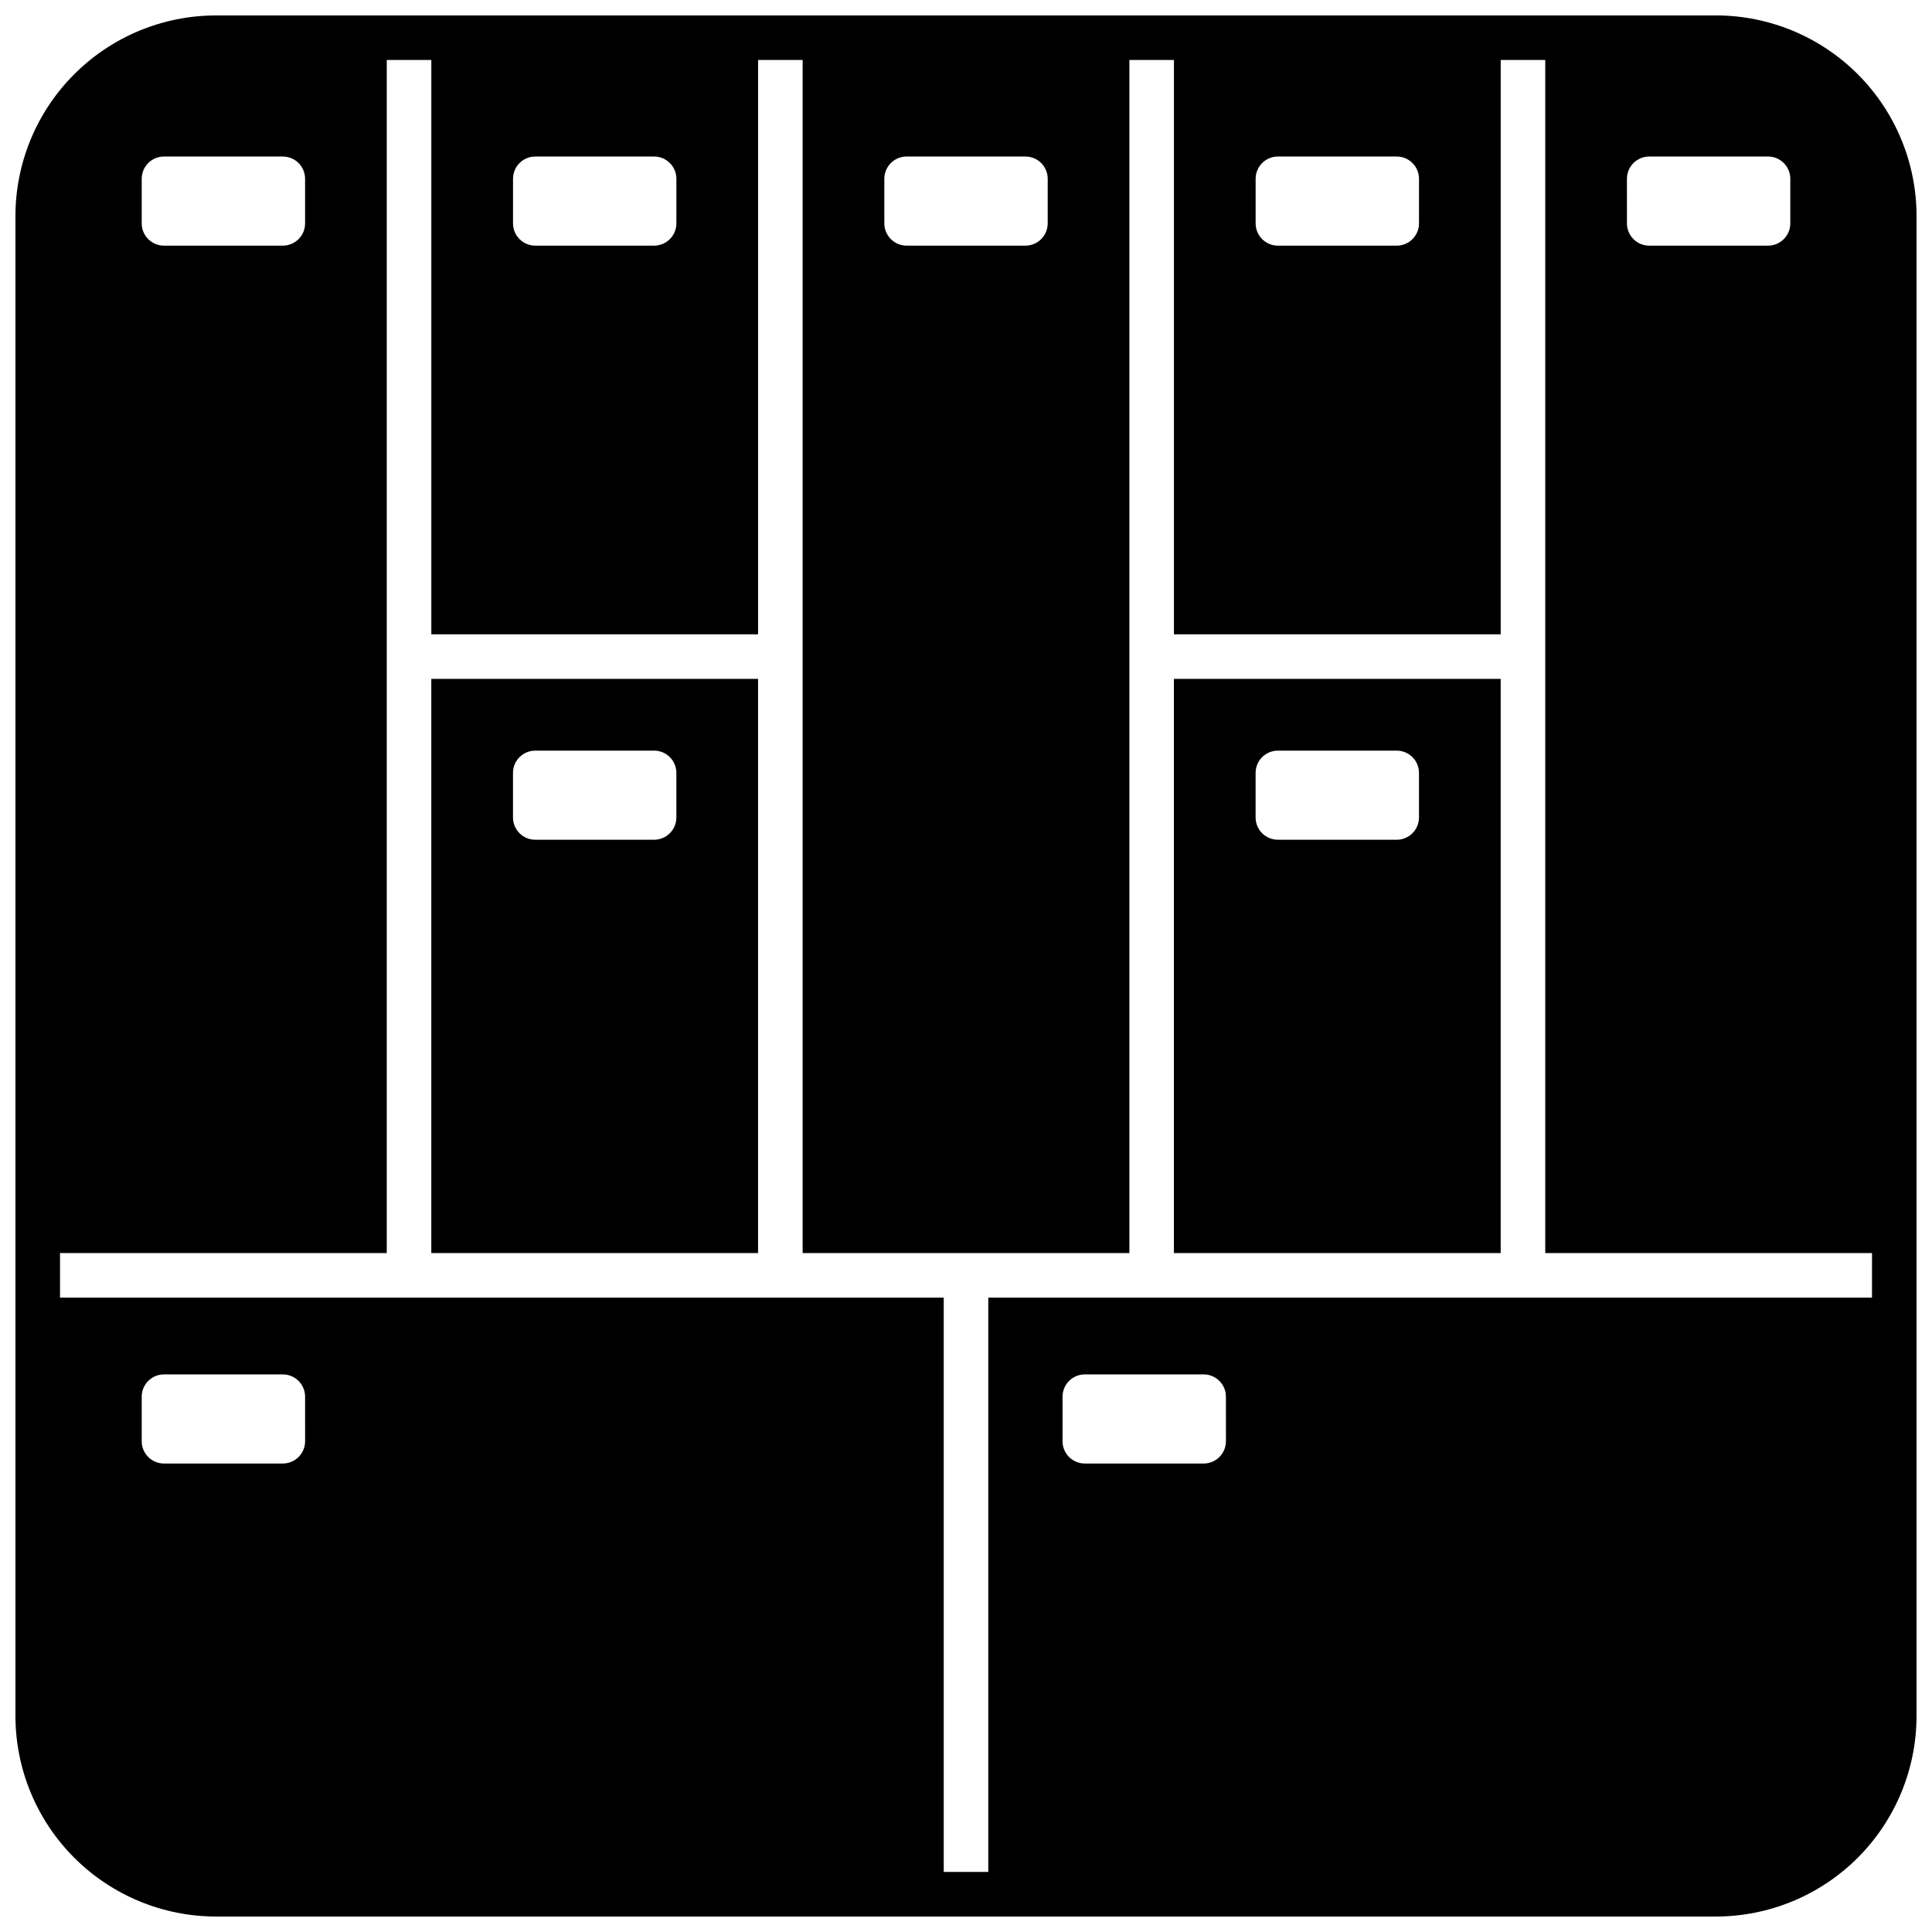
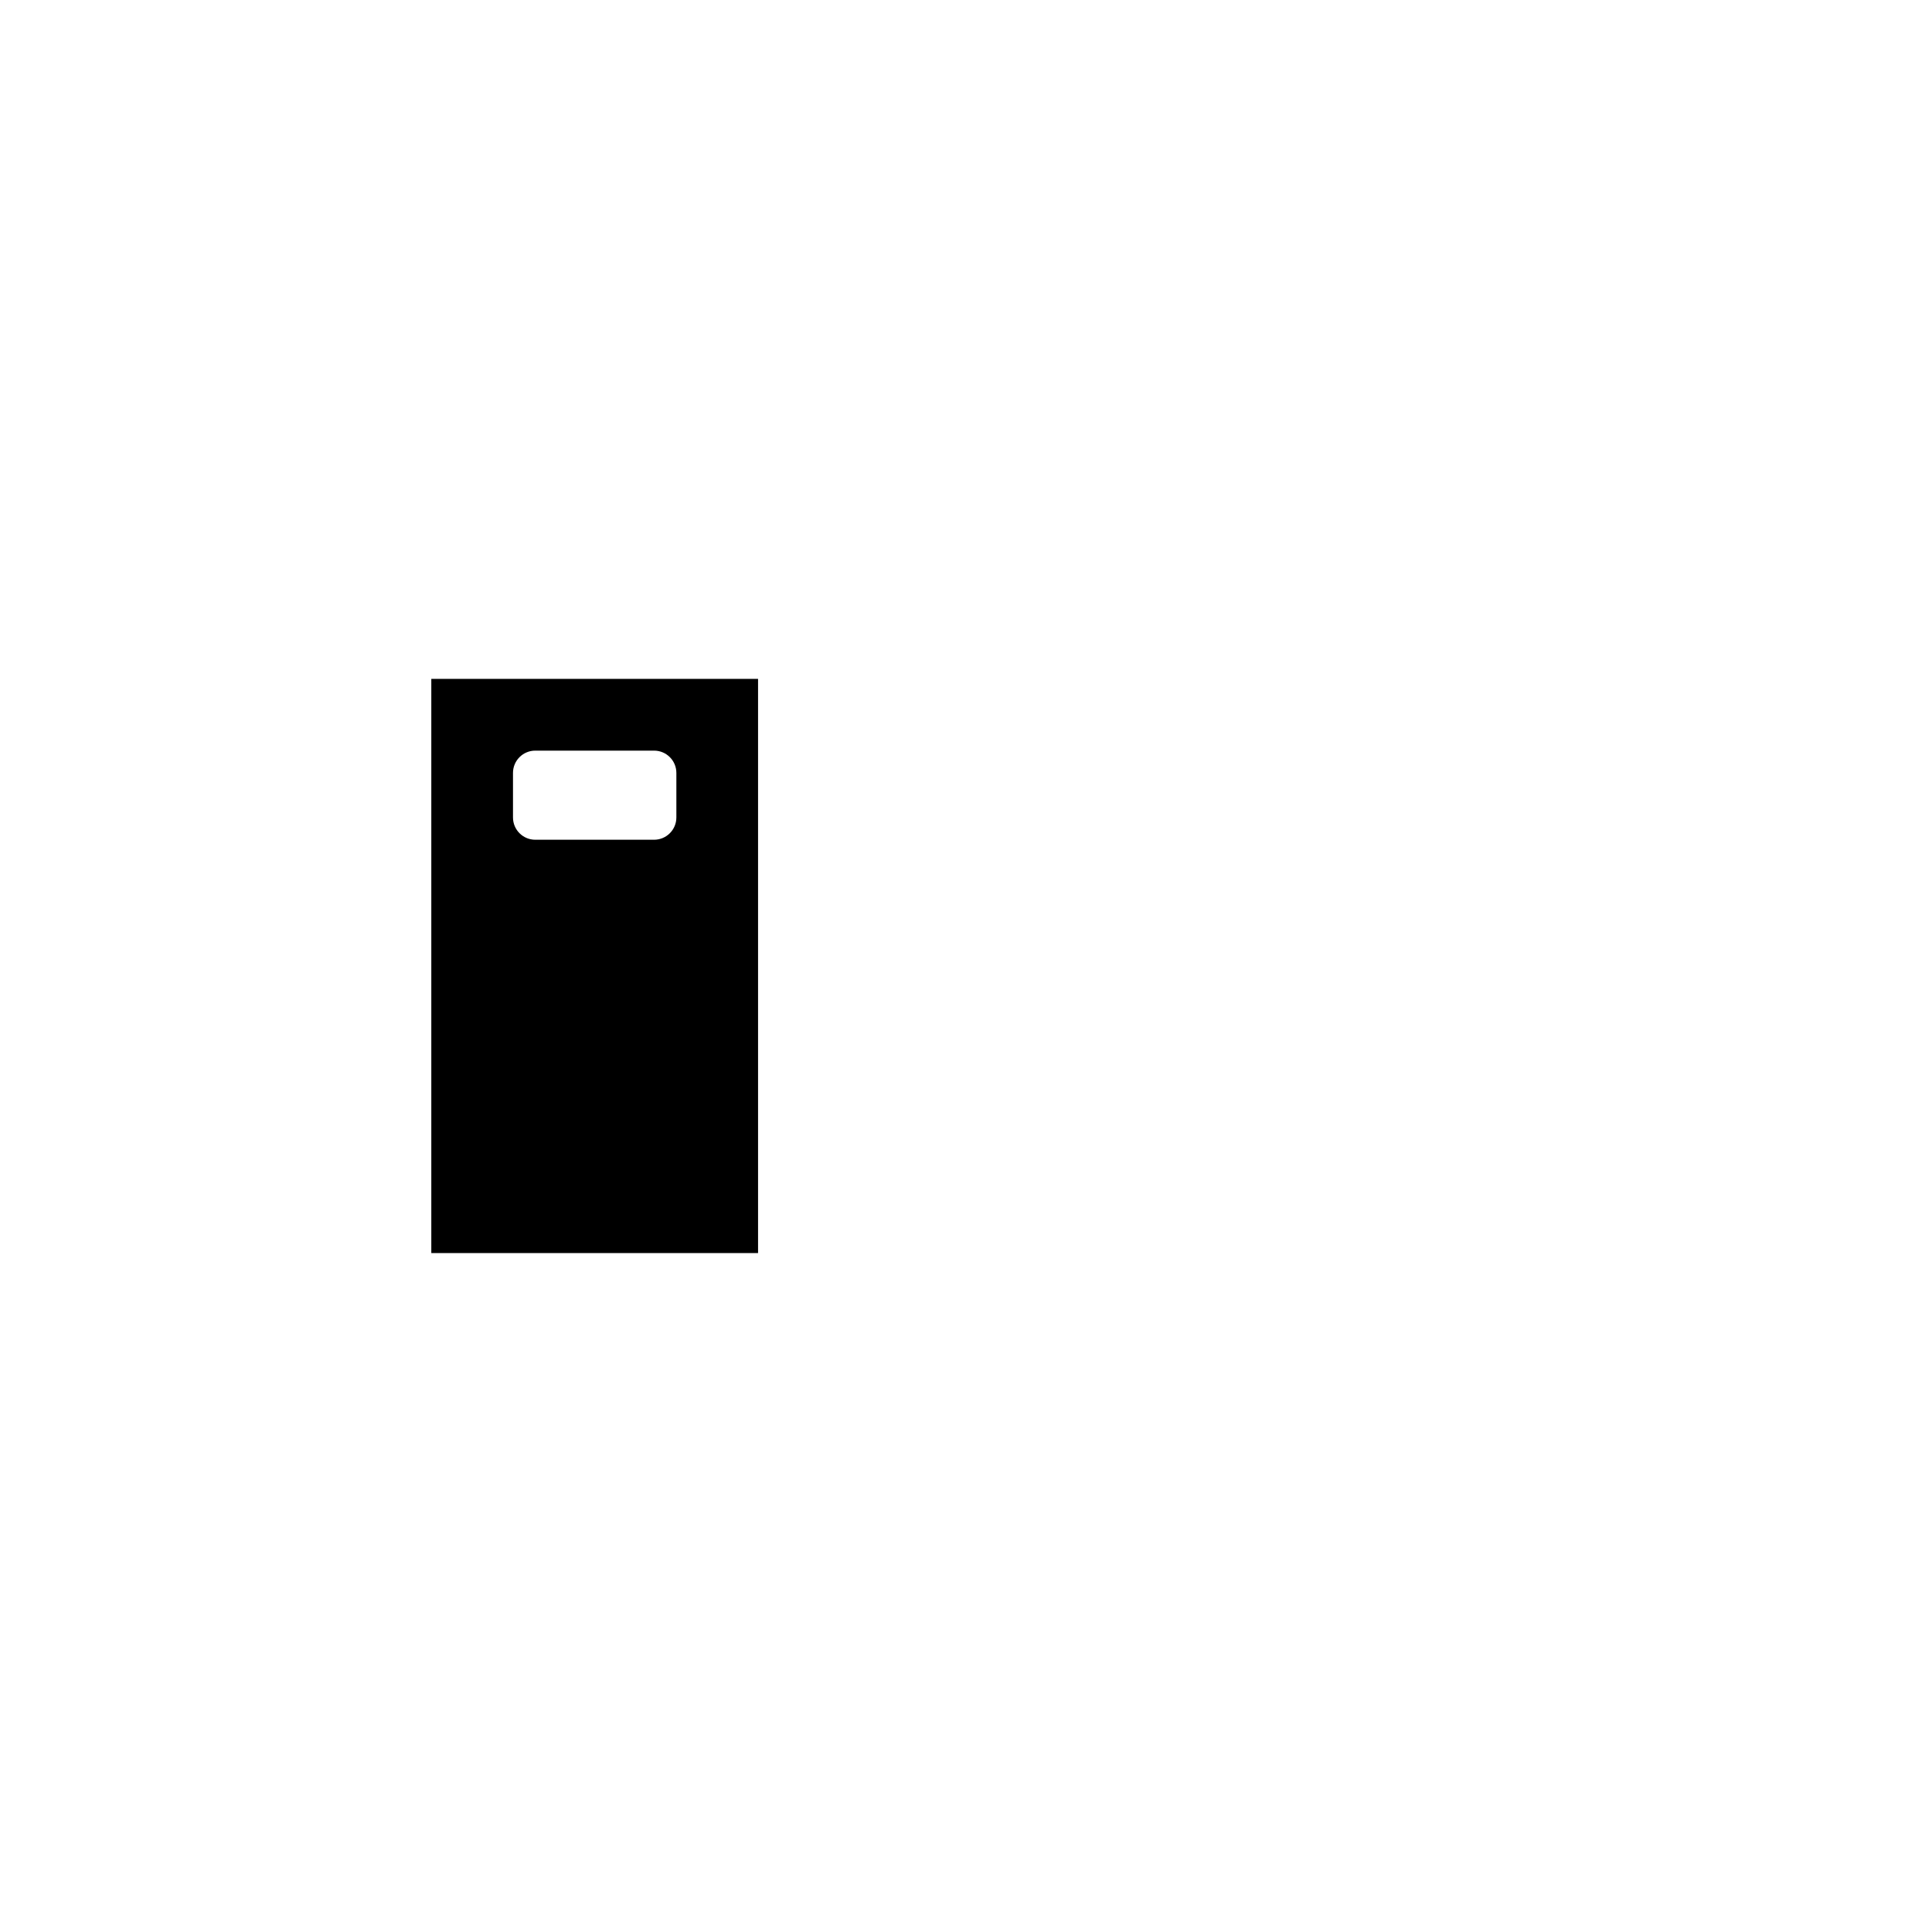
<svg xmlns="http://www.w3.org/2000/svg" width="800px" height="800px" version="1.1" viewBox="144 144 512 512">
  <defs>
    <clipPath id="a">
-       <path d="m148.09 148.09h503.81v503.81h-503.81z" />
-     </clipPath>
+       </clipPath>
  </defs>
  <path d="m258.3 476.08h86.594v-152.17h-86.594zm21.648-127.25c0-3.262 2.644-5.906 5.906-5.906h31.488c3.258 0 5.902 2.644 5.902 5.906v11.809-0.004c0 3.262-2.644 5.906-5.902 5.906h-31.488c-3.262 0-5.906-2.644-5.906-5.906z" />
  <g clip-path="url(#a)">
-     <path d="m598.77 148.09h-397.54c-14.09 0.016-27.594 5.617-37.555 15.582-9.965 9.961-15.566 23.465-15.582 37.555v397.54-0.004c0.016 14.09 5.617 27.594 15.582 37.559 9.961 9.961 23.465 15.562 37.555 15.578h397.54-0.004c14.09-0.016 27.594-5.617 37.559-15.578 9.961-9.965 15.562-23.469 15.578-37.559v-397.54c-0.016-14.09-5.617-27.594-15.578-37.555-9.965-9.965-23.469-15.566-37.559-15.582zm-23.617 43.297h0.004c0-3.262 2.641-5.906 5.902-5.906h31.488c3.262 0 5.902 2.644 5.902 5.906v11.809c0 3.258-2.641 5.902-5.902 5.902h-31.488c-3.262 0-5.902-2.644-5.902-5.902zm-98.398 0c0-3.262 2.644-5.906 5.906-5.906h31.488c3.258 0 5.902 2.644 5.902 5.906v11.809c0 3.258-2.644 5.902-5.902 5.902h-31.488c-3.262 0-5.906-2.644-5.906-5.902zm-98.398 0c0-3.262 2.641-5.906 5.902-5.906h31.488c3.262 0 5.906 2.644 5.906 5.906v11.809c0 3.258-2.644 5.902-5.906 5.902h-31.488c-3.262 0-5.902-2.644-5.902-5.902zm-98.398 0h-0.004c0-3.262 2.644-5.906 5.906-5.906h31.488c3.258 0 5.902 2.644 5.902 5.906v11.809c0 3.258-2.644 5.902-5.902 5.902h-31.488c-3.262 0-5.906-2.644-5.906-5.902zm-98.398 0h-0.004c0-3.262 2.641-5.906 5.902-5.906h31.488c3.262 0 5.906 2.644 5.906 5.906v11.809c0 3.258-2.644 5.902-5.906 5.902h-31.488c-3.262 0-5.902-2.644-5.902-5.902zm43.297 334.56-0.004-0.004c0 3.262-2.644 5.906-5.906 5.906h-31.488c-3.262 0-5.902-2.644-5.902-5.906v-11.805c0-3.262 2.641-5.906 5.902-5.906h31.488c3.262 0 5.906 2.644 5.906 5.906zm244.03 0-0.004-0.004c0 3.262-2.644 5.906-5.902 5.906h-31.488c-3.262 0-5.906-2.644-5.906-5.906v-11.805c0-3.262 2.644-5.906 5.906-5.906h31.488c3.258 0 5.902 2.644 5.902 5.906zm171.21-38.062h-234.19v152.2h-11.809v-152.2h-234.19v-11.809h86.59v-316.18h11.809v152.2h86.594v-152.2h11.809v316.18h86.59v-316.18h11.809v152.2h86.594v-152.2h11.809v316.18h86.594z" />
-   </g>
-   <path d="m455.1 476.08h86.594v-152.17h-86.594zm21.648-127.25c0-3.262 2.644-5.906 5.906-5.906h31.488c3.258 0 5.902 2.644 5.902 5.906v11.809-0.004c0 3.262-2.644 5.906-5.902 5.906h-31.488c-3.262 0-5.906-2.644-5.906-5.906z" />
+     </g>
</svg>